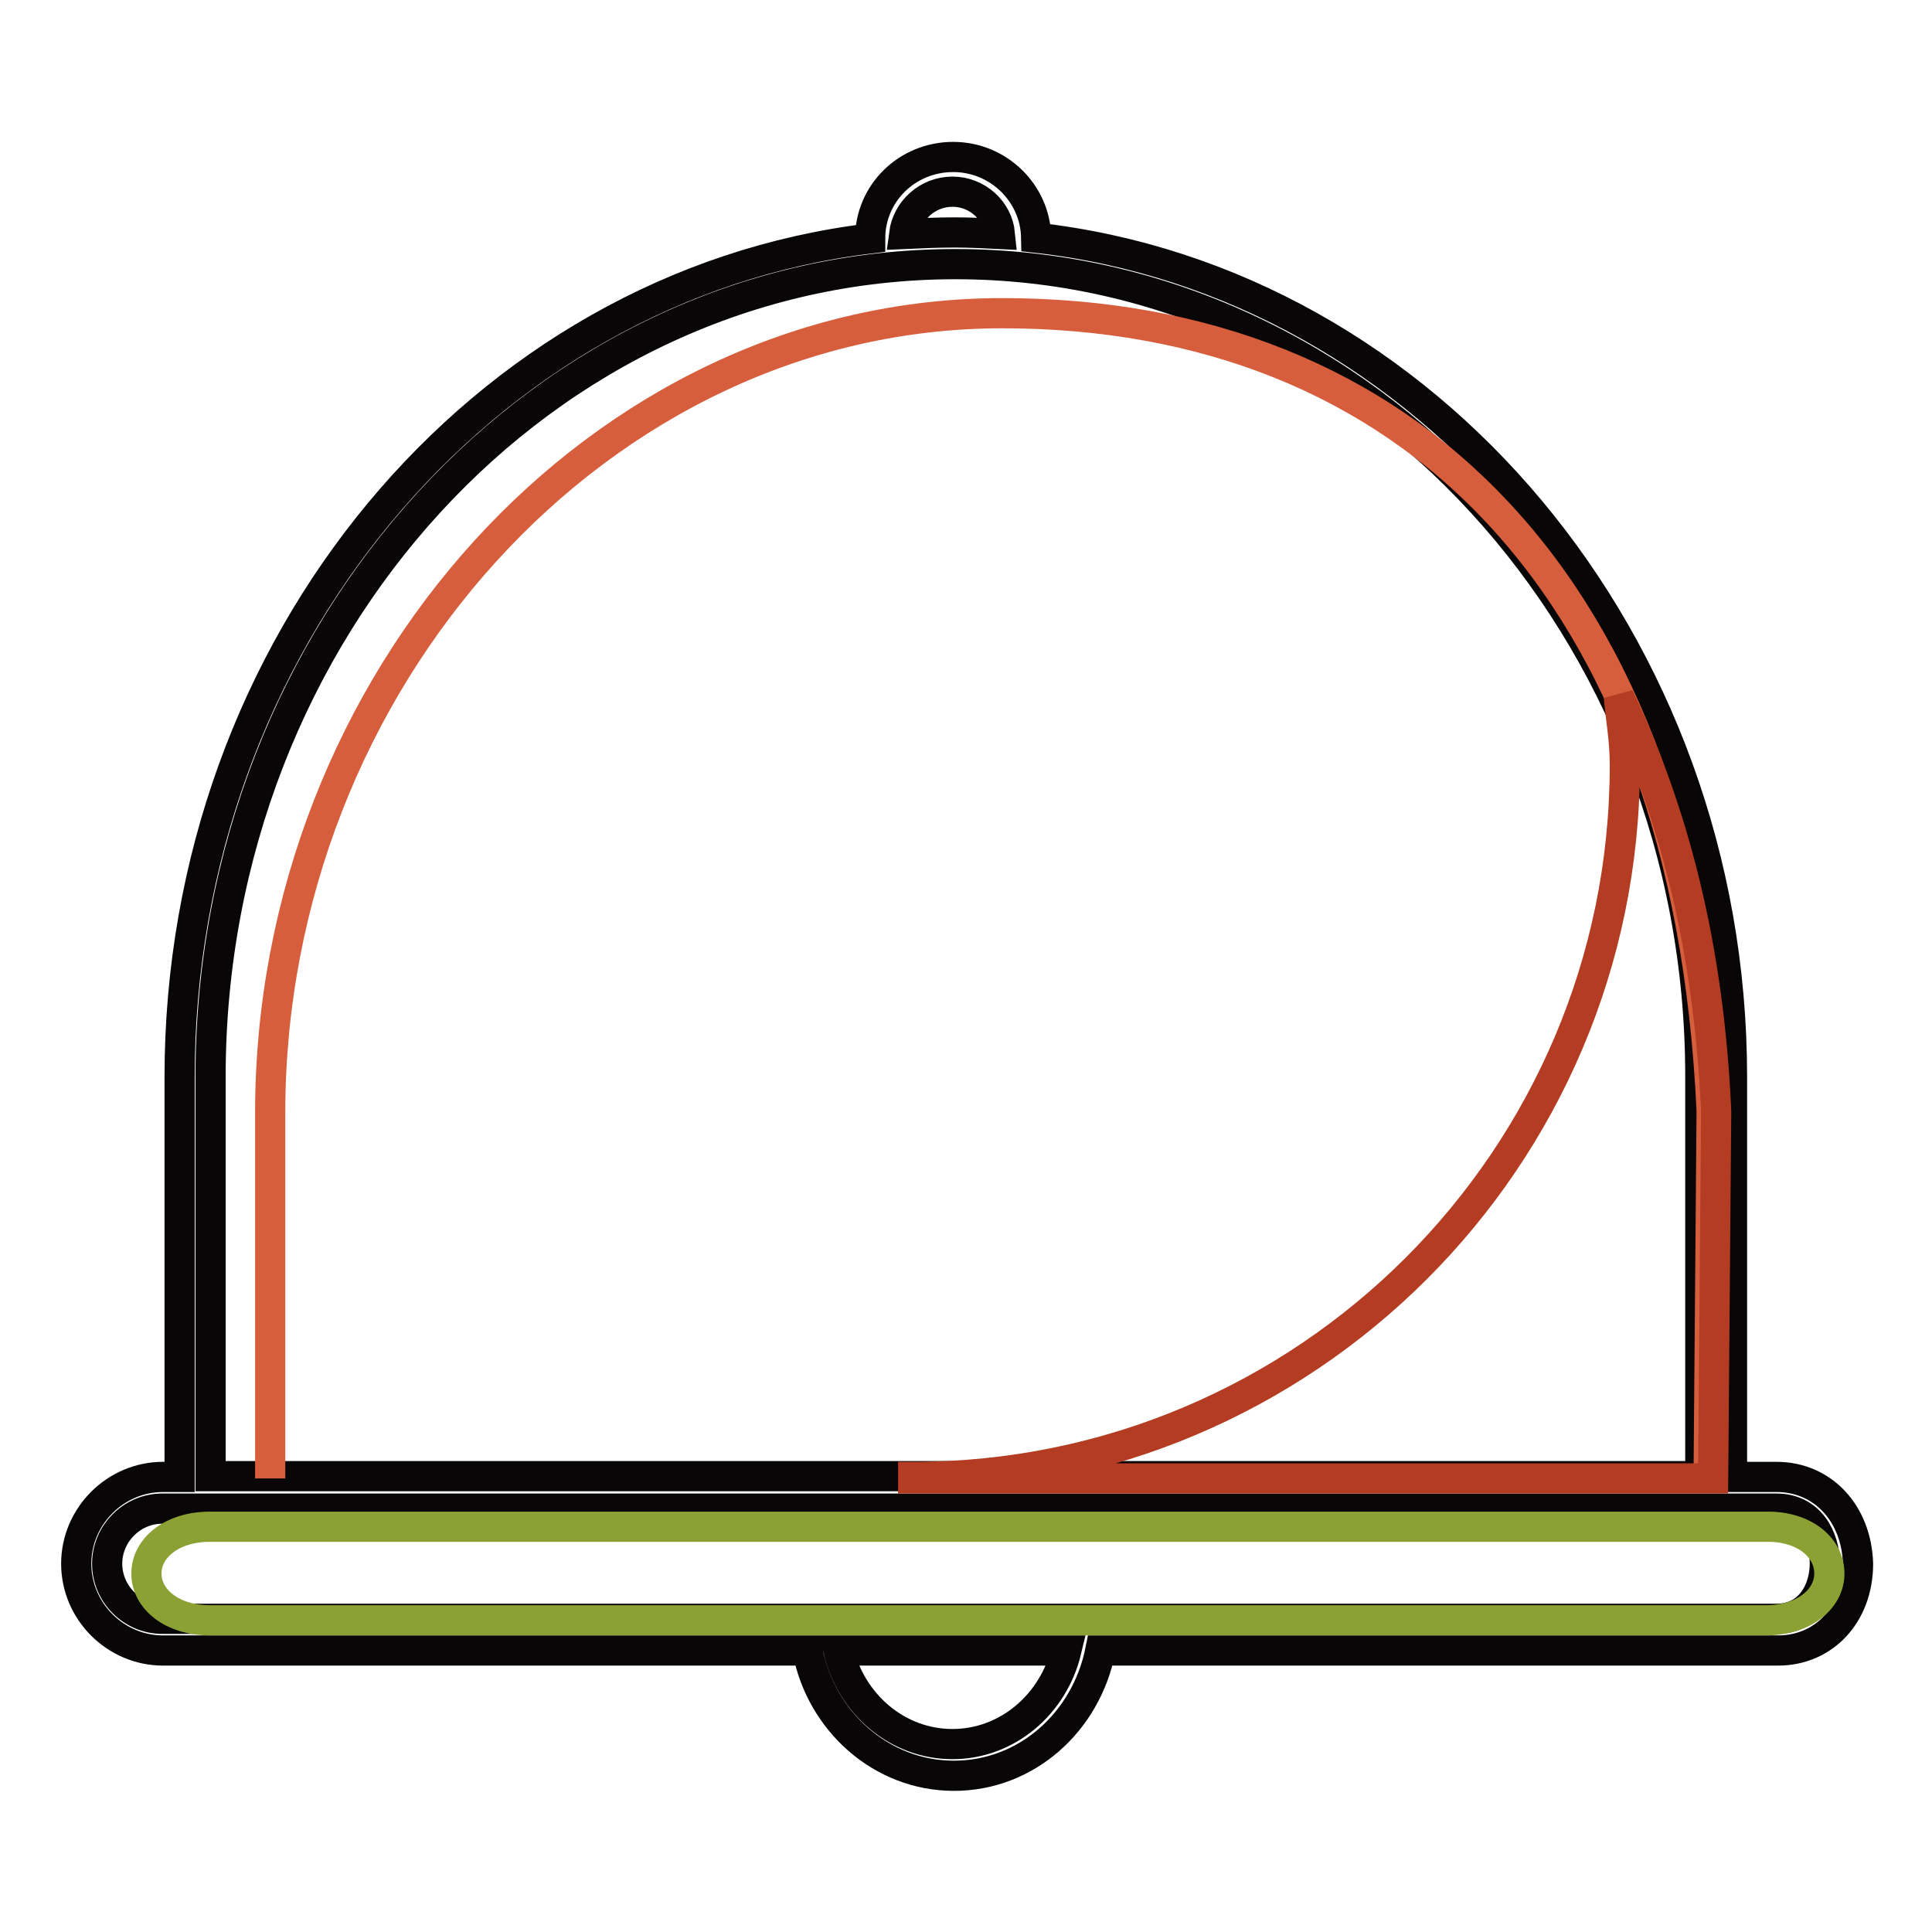
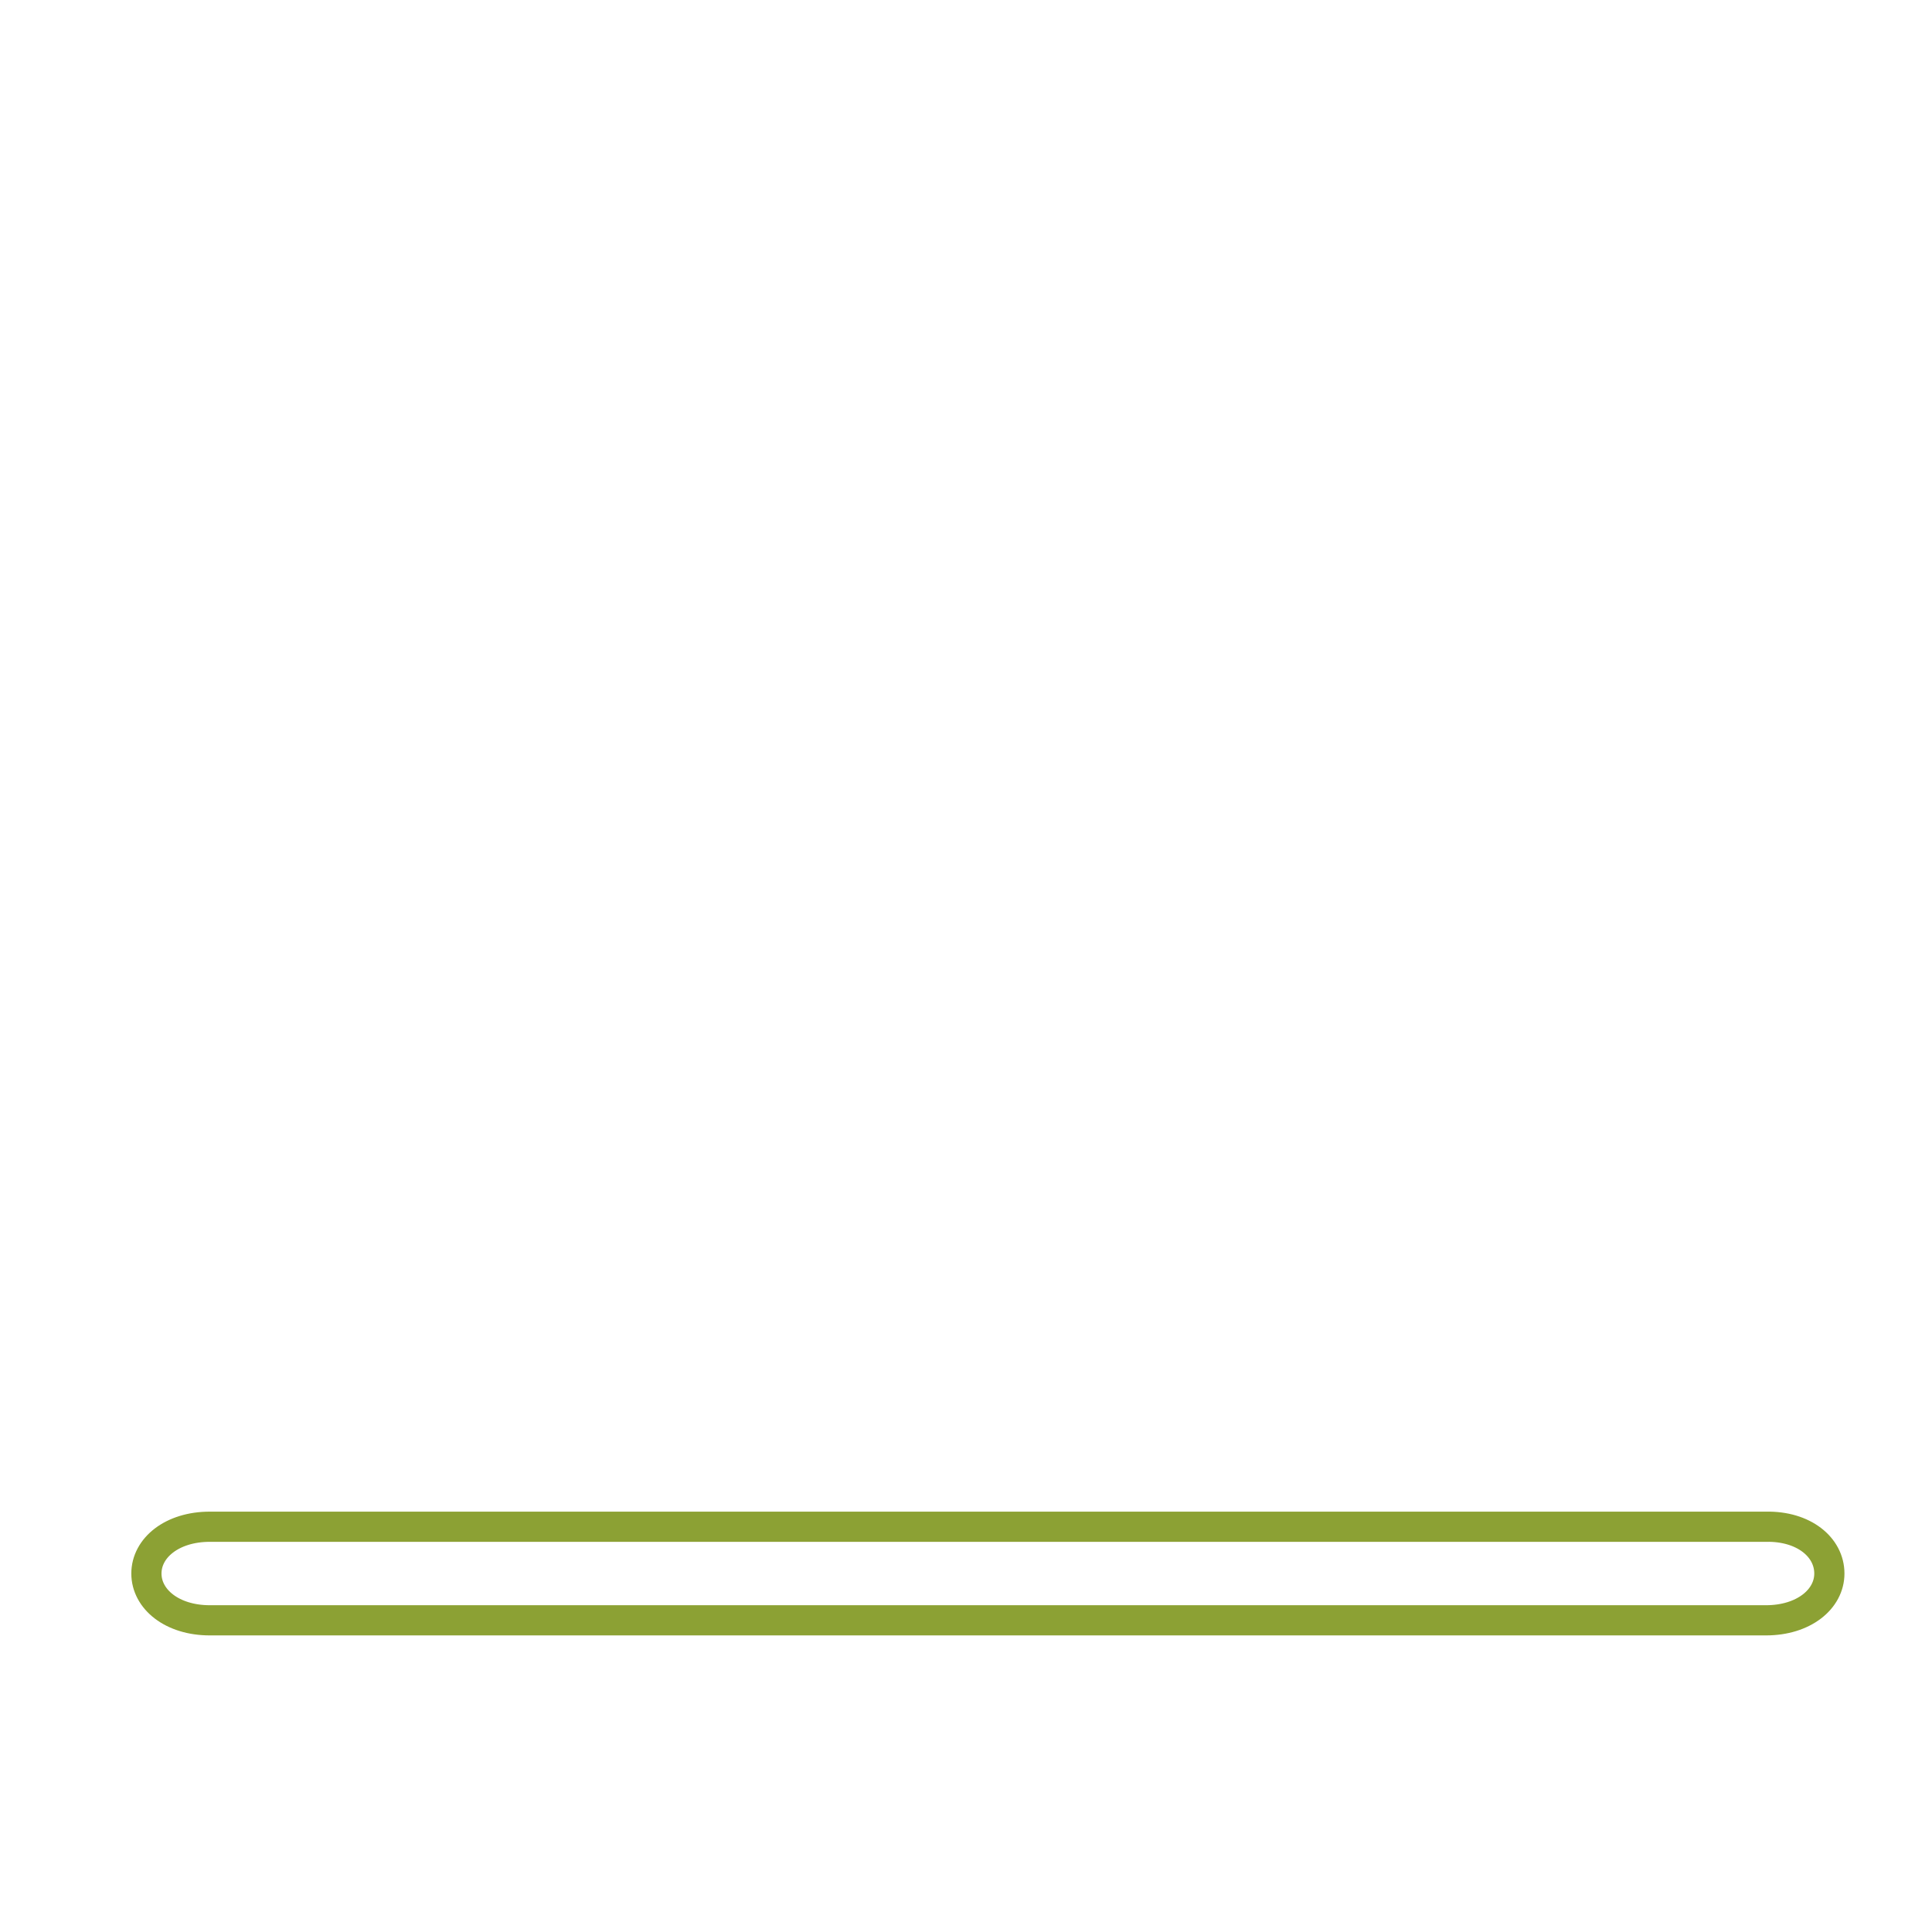
<svg xmlns="http://www.w3.org/2000/svg" version="1.1" x="0px" y="0px" viewBox="0 0 256 256" enable-background="new 0 0 256 256" xml:space="preserve">
  <g>
-     <path stroke-width="4" fill-opacity="0" stroke="#080606" d="M235.4,195.7h-5.9v-53c0-57.7-40.5-105.4-92.2-111.2c-0.1-5.9-5-10.7-11-10.7c-6.1,0-11,4.8-11,10.8 c-51.4,6.2-91.5,53.7-91.5,111.1v53h-2.2c-6.3,0-11.5,5.2-11.5,11.5c0,6.3,5.2,11.5,11.5,11.5h85.4c1.8,9.4,9.8,16.6,19.4,16.6 c9.6,0,17.5-7.1,19.4-16.6h89.8c6.1,0,10.6-4.8,10.6-11.5C246,200.5,241.5,195.7,235.4,195.7z M126.2,25.4c3.3,0,6,2.5,6.3,5.6 c-2-0.1-4-0.2-6-0.2c-2.2,0-4.5,0.1-6.7,0.2C120.2,27.9,122.9,25.4,126.2,25.4z M27.9,142.7C27.9,83.3,72.2,35,126.6,35 s98.7,48.3,98.7,107.6v53H27.9V142.7z M126.2,231.1c-7.3,0-13.4-5.3-15.1-12.4h30.2C139.6,225.8,133.5,231.1,126.2,231.1z  M235.4,214.5H21.5c-4,0-7.3-3.3-7.3-7.3c0-4,3.3-7.3,7.3-7.3h213.9c4.4,0,6.4,3.8,6.4,7.3C241.8,210.7,239.8,214.5,235.4,214.5z" />
-     <path stroke-width="4" fill-opacity="0" stroke="#d75e3d" d="M226.4,195.9l0.4-48.7c-3.2-70.1-40.7-105.7-94-105.7c-53.3,0-97,48.7-97,106v48.4" />
    <path stroke-width="4" fill-opacity="0" stroke="#8ca134" d="M242.4,208.5c0,3.4-3.4,6.2-8.4,6.2H27.8c-5,0-8.4-2.8-8.4-6.2s3.4-6.2,8.4-6.2H234 C239,202.2,242.4,205,242.4,208.5z" />
-     <path stroke-width="4" fill-opacity="0" stroke="#b43c22" d="M214.5,92.3c0.3,3.3,0.8,5.7,0.8,9.1c0,52.1-42.3,94.3-94.3,94.3v0.2h106l0.4-48.7 C226.4,125.1,221.7,107.5,214.5,92.3L214.5,92.3z" />
  </g>
</svg>